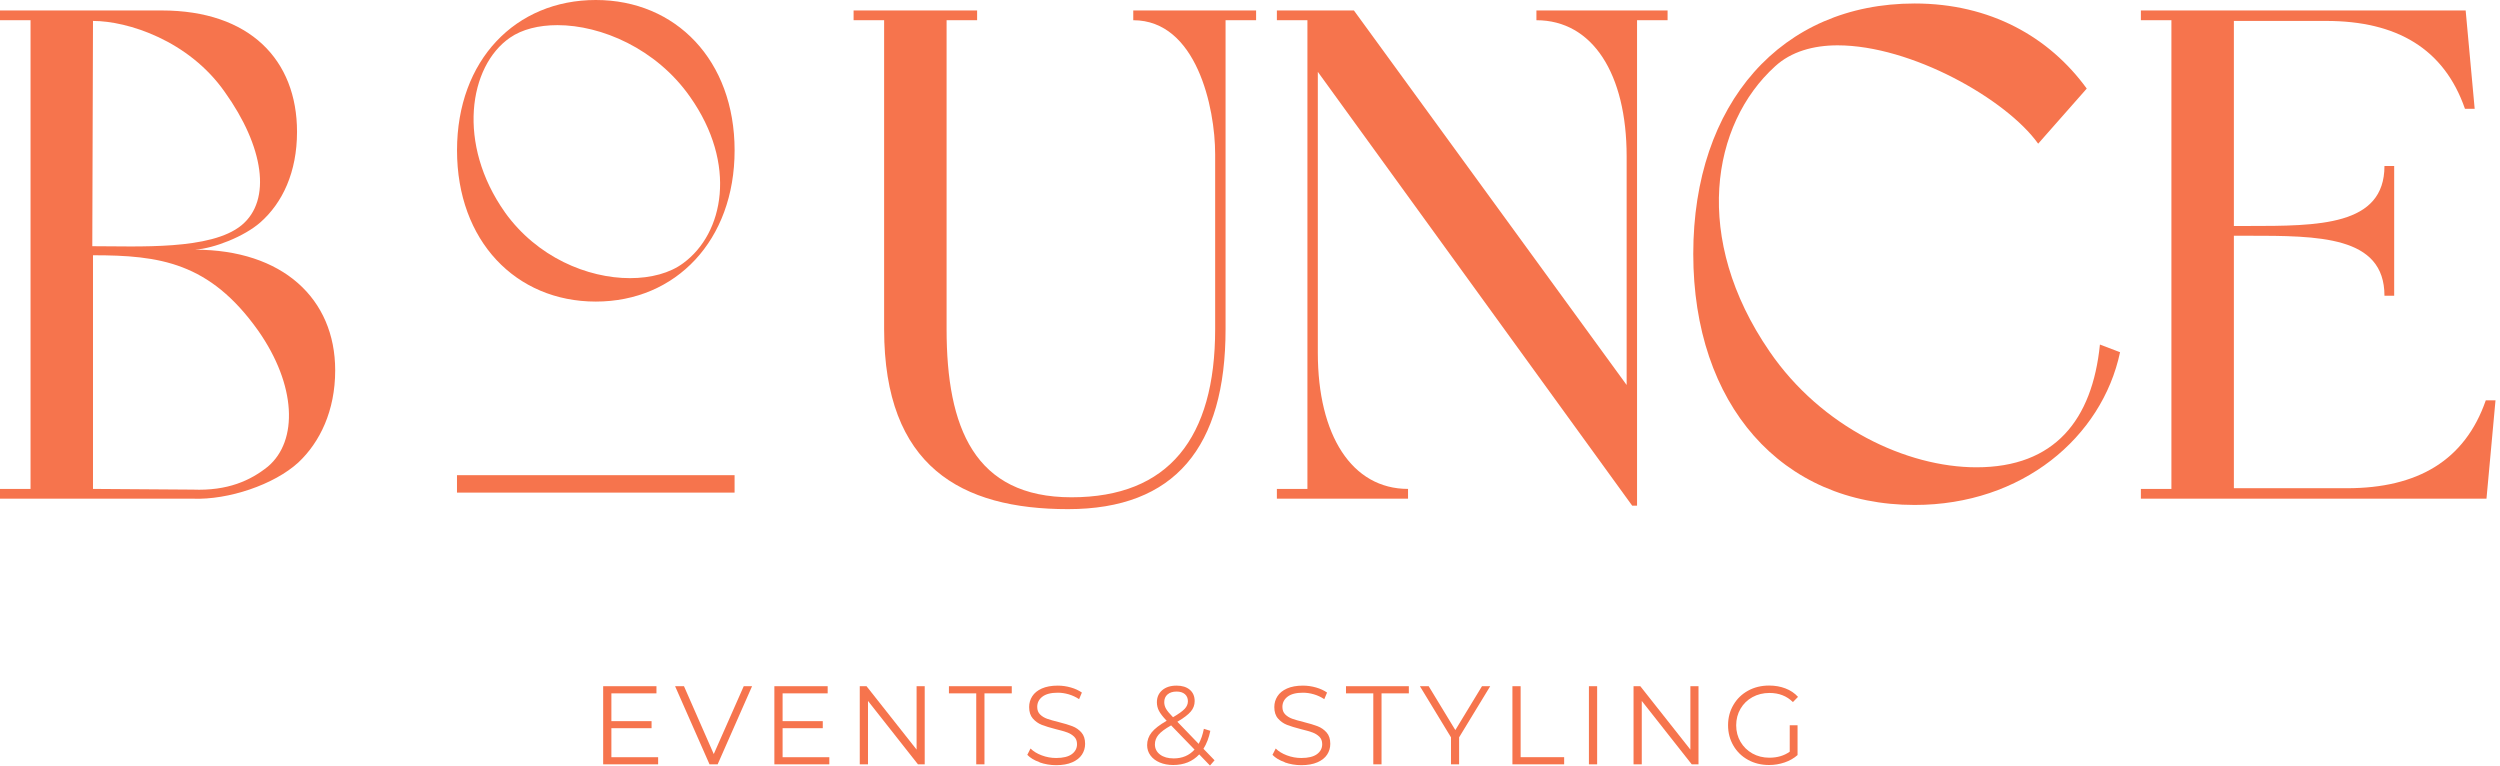
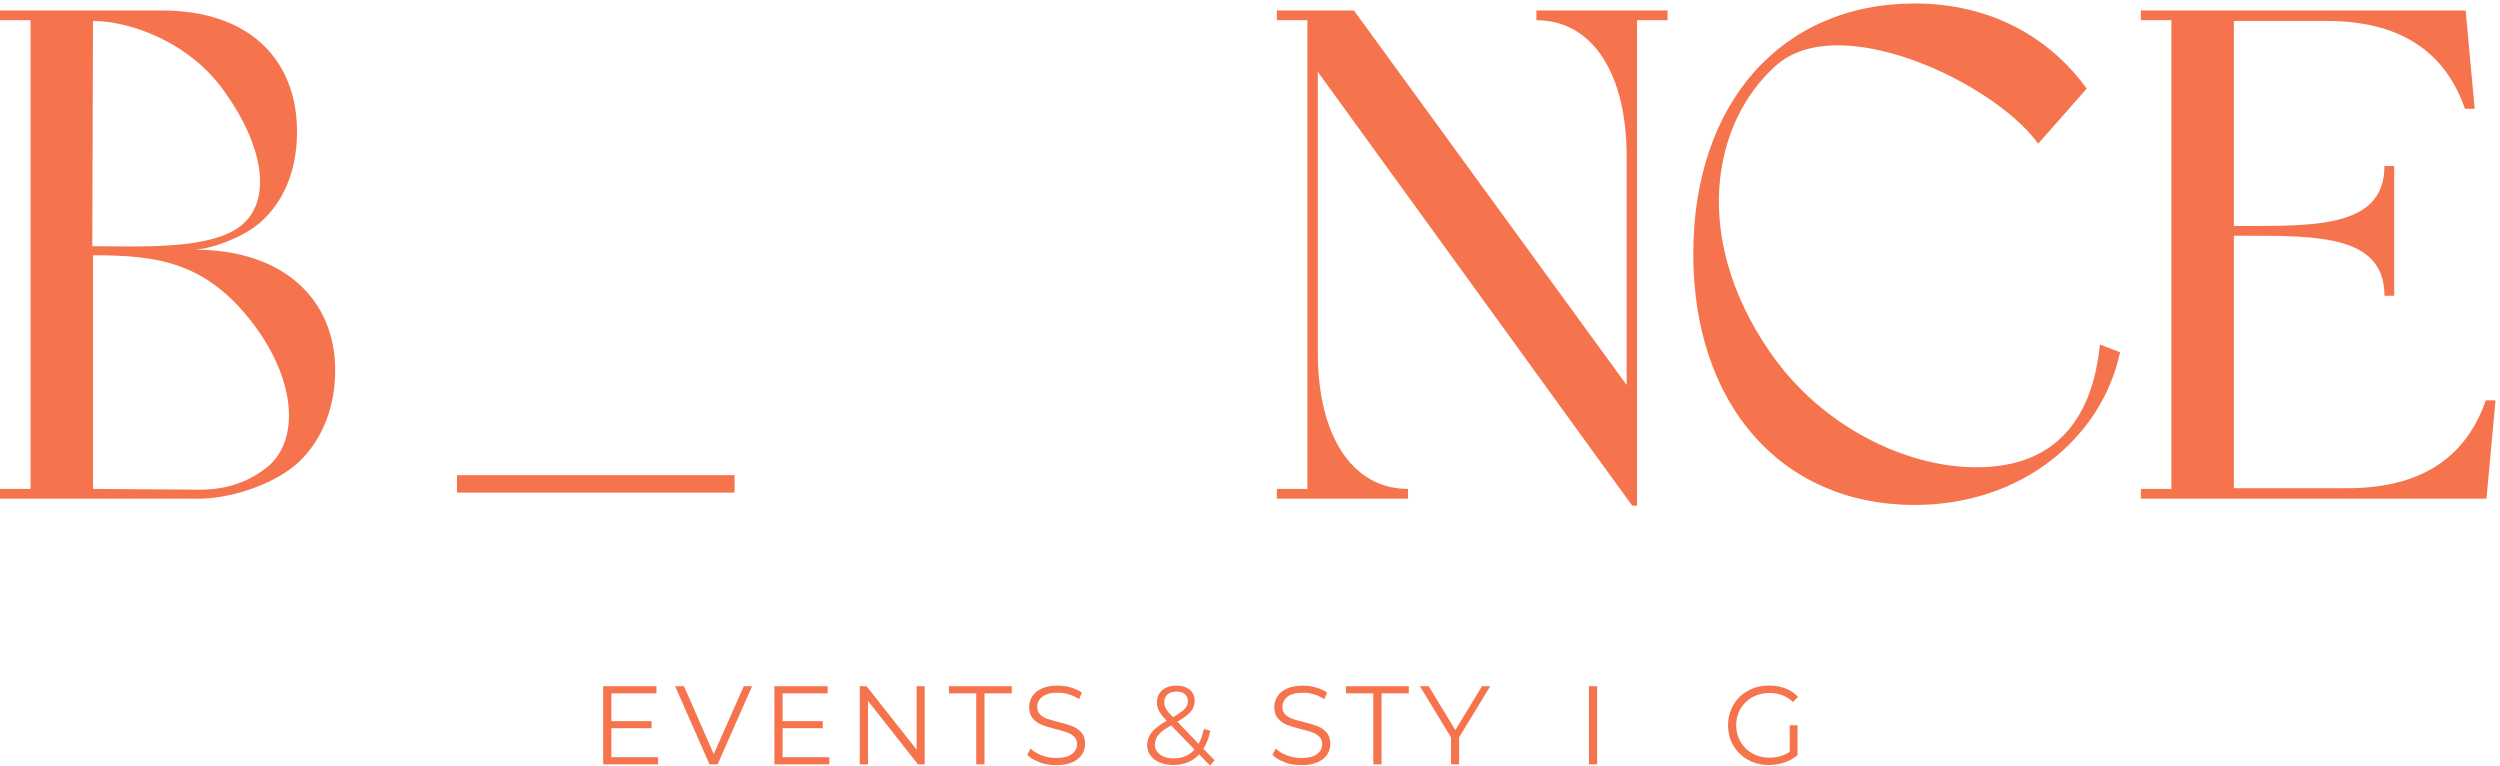
<svg xmlns="http://www.w3.org/2000/svg" width="209" height="64" viewBox="0 0 209 64" fill="none">
  <g id="Laag_1" clip-path="url(#clip0_372_723)">
-     <path id="Vector" d="M13.518 0.875C20.886 0.875 24.831 5.015 24.831 11.02C24.831 14.402 23.613 16.968 21.756 18.6C20.422 19.766 17.927 20.758 16.303 20.874C23.613 20.874 28.022 24.956 28.022 30.961C28.022 34.343 26.745 36.967 24.947 38.657C22.916 40.523 19.087 41.806 16.128 41.69H0V40.873H2.553V1.691H0V0.875H13.518ZM7.716 20.583C11.545 20.583 17.637 20.932 20.19 18.833C22.742 16.734 22.046 12.245 18.797 7.697C15.78 3.382 10.675 1.75 7.774 1.75L7.716 20.583ZM7.774 21.34V40.873L16.128 40.931C19.029 41.048 20.944 40.173 22.394 39.007C24.947 36.85 24.773 32.185 21.582 27.638C17.521 21.924 13.344 21.34 7.774 21.34Z" fill="#F6744D" />
-     <path id="Vector_2" d="M49.81 0C56.499 0 61.413 5.043 61.413 12.571C61.413 20.098 56.499 25.212 49.81 25.212C43.121 25.212 38.207 20.133 38.207 12.571C38.207 5.009 43.121 0 49.81 0ZM42.213 17.754C44.896 21.5 49.111 23.253 52.668 23.253C54.411 23.253 56.012 22.833 57.129 21.993C60.508 19.506 61.66 13.728 57.686 8.09C54.864 4.064 50.263 2.102 46.605 2.102C45.035 2.102 43.643 2.452 42.634 3.151C39.185 5.533 38.172 12.046 42.216 17.754H42.213Z" fill="#F6744D" />
-     <path id="Vector_3" d="M79.135 27.521C79.135 35.742 81.455 41.573 89.577 41.573C97.7 41.573 101.587 36.617 101.587 27.521V12.886C101.587 8.98 100.02 1.691 94.741 1.691V0.875H105.01V1.691H102.457V27.521C102.457 37.375 98.222 42.564 89.287 42.564C80.353 42.564 73.913 39.007 73.913 27.521V1.691H71.36V0.875H81.687V1.691H79.135V27.521Z" fill="#F6744D" />
+     <path id="Vector" d="M13.518 0.875C20.886 0.875 24.831 5.015 24.831 11.02C24.831 14.402 23.613 16.968 21.756 18.6C20.422 19.766 17.927 20.758 16.303 20.874C23.613 20.874 28.022 24.956 28.022 30.961C28.022 34.343 26.745 36.967 24.947 38.657C22.916 40.523 19.087 41.806 16.128 41.69H0V40.873H2.553V1.691H0V0.875H13.518ZM7.716 20.583C11.545 20.583 17.637 20.932 20.19 18.833C22.742 16.734 22.046 12.245 18.797 7.697C15.78 3.382 10.675 1.75 7.774 1.75L7.716 20.583ZM7.774 21.34V40.873L16.128 40.931C19.029 41.048 20.944 40.173 22.394 39.007C24.947 36.85 24.773 32.185 21.582 27.638C17.521 21.924 13.344 21.34 7.774 21.34" fill="#F6744D" />
    <path id="Vector_4" d="M106.747 40.873H109.3V1.691H106.747V0.875H113.187L135.987 32.185V13.061C135.987 6.181 133.144 1.691 128.445 1.691V0.875H139.41V1.691H136.857V42.273H136.451L110.17 6.006V29.503C110.17 36.384 113.013 40.873 117.712 40.873V41.69H106.747V40.873Z" fill="#F6744D" />
    <path id="Vector_5" d="M160.064 0.292C166.388 0.292 171.319 3.091 174.452 7.405L170.391 12.012C167.722 8.28 159.774 3.79 153.624 3.79C151.593 3.79 149.737 4.315 148.403 5.54C143.065 10.379 141.441 19.941 147.938 29.387C152.29 35.742 159.426 39.066 165.227 39.066C171.783 39.066 174.916 35.101 175.554 28.804L177.237 29.445C175.728 36.559 169.056 42.214 160.064 42.214C148.925 42.214 141.557 33.818 141.557 21.224C141.557 8.63 148.925 0.292 160.064 0.292Z" fill="#F6744D" />
    <path id="Vector_6" d="M178.978 40.873H181.53V1.691H178.978V0.875H206.129L206.883 9.096H206.071C204.331 4.082 200.386 1.75 194.468 1.75H186.752V18.892H187.912C193.83 18.892 199.341 18.892 199.341 13.877H200.153V24.722H199.341C199.341 19.708 193.83 19.708 187.912 19.708H186.752V40.815H196.208C202.126 40.815 206.071 38.483 207.812 33.468H208.624L207.87 41.69H178.978V40.873Z" fill="#F6744D" />
    <path id="Vector_7" d="M61.411 39.725H38.204V41.182H61.411V39.725Z" fill="#F6744D" />
    <path id="Vector_8" d="M55.02 63.3V63.898H50.425V57.367H54.88V57.965H51.112V60.288H54.471V60.877H51.112V63.303H55.02V63.3Z" fill="#F6744D" />
    <path id="Vector_9" d="M62.873 57.367L59.995 63.898H59.316L56.438 57.367H57.181L59.67 63.04L62.176 57.367H62.873Z" fill="#F6744D" />
    <path id="Vector_10" d="M69.332 63.3V63.898H64.737V57.367H69.193V57.965H65.425V60.288H68.784V60.877H65.425V63.303H69.332V63.3Z" fill="#F6744D" />
    <path id="Vector_11" d="M77.306 57.367V63.898H76.741L72.564 58.597V63.898H71.876V57.367H72.442L76.627 62.667V57.367H77.306Z" fill="#F6744D" />
    <path id="Vector_12" d="M81.614 57.965H79.331V57.367H84.584V57.965H82.302V63.898H81.614V57.965Z" fill="#F6744D" />
    <path id="Vector_13" d="M86.909 63.72C86.465 63.566 86.126 63.359 85.882 63.105L86.152 62.575C86.387 62.811 86.7 63.003 87.089 63.149C87.477 63.295 87.88 63.368 88.295 63.368C88.876 63.368 89.314 63.26 89.604 63.047C89.894 62.831 90.039 62.554 90.039 62.213C90.039 61.951 89.96 61.744 89.801 61.589C89.641 61.435 89.45 61.315 89.221 61.231C88.992 61.146 88.672 61.056 88.263 60.957C87.773 60.831 87.385 60.712 87.094 60.598C86.804 60.484 86.555 60.307 86.346 60.07C86.14 59.834 86.036 59.514 86.036 59.108C86.036 58.779 86.123 58.479 86.297 58.208C86.471 57.936 86.735 57.721 87.094 57.56C87.454 57.4 87.898 57.318 88.432 57.318C88.803 57.318 89.165 57.371 89.522 57.473C89.879 57.575 90.187 57.718 90.445 57.898L90.213 58.45C89.94 58.269 89.65 58.135 89.34 58.044C89.029 57.954 88.728 57.91 88.429 57.91C87.86 57.91 87.431 58.021 87.144 58.242C86.856 58.464 86.712 58.747 86.712 59.097C86.712 59.359 86.79 59.569 86.949 59.726C87.106 59.884 87.306 60.006 87.544 60.091C87.782 60.175 88.101 60.266 88.504 60.365C88.98 60.484 89.366 60.601 89.659 60.715C89.952 60.828 90.201 61.003 90.407 61.236C90.613 61.47 90.715 61.785 90.715 62.184C90.715 62.514 90.628 62.814 90.451 63.085C90.274 63.356 90.004 63.569 89.638 63.729C89.273 63.889 88.826 63.968 88.292 63.968C87.811 63.968 87.347 63.889 86.906 63.735L86.909 63.72Z" fill="#F6744D" />
    <path id="Vector_14" d="M101.154 64L100.255 63.067C99.703 63.659 98.978 63.954 98.082 63.954C97.661 63.954 97.284 63.884 96.953 63.744C96.623 63.604 96.365 63.408 96.179 63.155C95.993 62.904 95.9 62.615 95.9 62.292C95.9 61.901 96.025 61.548 96.272 61.236C96.518 60.925 96.939 60.598 97.534 60.257C97.223 59.933 97.011 59.659 96.892 59.432C96.773 59.205 96.716 58.963 96.716 58.709C96.716 58.292 96.864 57.957 97.162 57.7C97.458 57.447 97.858 57.318 98.36 57.318C98.824 57.318 99.193 57.432 99.466 57.662C99.738 57.893 99.874 58.21 99.874 58.613C99.874 58.936 99.767 59.228 99.55 59.484C99.332 59.744 98.958 60.027 98.427 60.339L100.208 62.187C100.405 61.831 100.55 61.411 100.643 60.928L101.183 61.097C101.064 61.68 100.872 62.181 100.608 62.598L101.537 63.56L101.157 63.997L101.154 64ZM99.863 62.665L97.905 60.642C97.391 60.933 97.037 61.199 96.843 61.435C96.649 61.671 96.55 61.936 96.55 62.228C96.55 62.583 96.695 62.866 96.982 63.082C97.27 63.298 97.65 63.403 98.12 63.403C98.836 63.403 99.419 63.158 99.866 62.665H99.863ZM97.603 58.056C97.42 58.219 97.331 58.432 97.331 58.7C97.331 58.893 97.38 59.076 97.478 59.251C97.577 59.426 97.771 59.662 98.064 59.96C98.534 59.686 98.859 59.452 99.039 59.26C99.219 59.068 99.309 58.855 99.309 58.624C99.309 58.377 99.225 58.178 99.059 58.033C98.891 57.887 98.659 57.814 98.363 57.814C98.041 57.814 97.789 57.896 97.606 58.056H97.603Z" fill="#F6744D" />
    <path id="Vector_15" d="M107.406 63.72C106.962 63.566 106.623 63.359 106.379 63.105L106.649 62.575C106.884 62.811 107.197 63.003 107.586 63.149C107.974 63.295 108.378 63.368 108.792 63.368C109.373 63.368 109.811 63.26 110.101 63.047C110.391 62.831 110.536 62.554 110.536 62.213C110.536 61.951 110.457 61.744 110.298 61.589C110.138 61.435 109.947 61.315 109.718 61.231C109.489 61.146 109.169 61.056 108.76 60.957C108.27 60.831 107.882 60.712 107.591 60.598C107.301 60.484 107.052 60.307 106.843 60.07C106.634 59.834 106.533 59.514 106.533 59.108C106.533 58.779 106.62 58.479 106.794 58.208C106.968 57.936 107.232 57.721 107.591 57.56C107.951 57.4 108.395 57.318 108.929 57.318C109.3 57.318 109.663 57.371 110.019 57.473C110.376 57.575 110.684 57.718 110.942 57.898L110.71 58.45C110.437 58.269 110.147 58.135 109.837 58.044C109.526 57.954 109.225 57.91 108.926 57.91C108.357 57.91 107.928 58.021 107.641 58.242C107.354 58.464 107.209 58.747 107.209 59.097C107.209 59.359 107.287 59.569 107.446 59.726C107.606 59.884 107.803 60.006 108.041 60.091C108.279 60.175 108.598 60.266 109.001 60.365C109.477 60.484 109.863 60.601 110.156 60.715C110.449 60.828 110.698 61.003 110.904 61.236C111.11 61.47 111.212 61.785 111.212 62.184C111.212 62.514 111.125 62.814 110.948 63.085C110.771 63.356 110.501 63.569 110.135 63.729C109.77 63.889 109.32 63.968 108.789 63.968C108.308 63.968 107.844 63.889 107.403 63.735L107.406 63.72Z" fill="#F6744D" />
    <path id="Vector_16" d="M114.808 57.965H112.525V57.367H117.779V57.965H115.496V63.898H114.808V57.965Z" fill="#F6744D" />
    <path id="Vector_17" d="M121.982 61.641V63.898H121.303V61.641L118.704 57.367H119.438L121.666 61.035L123.894 57.367H124.581L121.982 61.641Z" fill="#F6744D" />
-     <path id="Vector_18" d="M126.438 57.367H127.125V63.3H130.763V63.898H126.438V57.367Z" fill="#F6744D" />
    <path id="Vector_19" d="M132.834 57.367H133.521V63.898H132.834V57.367Z" fill="#F6744D" />
-     <path id="Vector_20" d="M141.995 57.367V63.898H141.429L137.252 58.597V63.898H136.564V57.367H137.13L141.316 62.667V57.367H141.995Z" fill="#F6744D" />
    <path id="Vector_21" d="M149.618 60.633H150.276V63.123C149.974 63.391 149.615 63.595 149.2 63.738C148.785 63.881 148.35 63.954 147.892 63.954C147.242 63.954 146.656 63.811 146.137 63.525C145.617 63.239 145.208 62.843 144.913 62.336C144.617 61.828 144.466 61.263 144.466 60.633C144.466 60.003 144.614 59.438 144.913 58.931C145.208 58.423 145.617 58.027 146.137 57.741C146.656 57.455 147.245 57.312 147.9 57.312C148.396 57.312 148.849 57.391 149.264 57.552C149.679 57.709 150.027 57.945 150.314 58.257L149.887 58.694C149.374 58.184 148.721 57.931 147.929 57.931C147.404 57.931 146.929 58.047 146.505 58.28C146.082 58.514 145.748 58.837 145.507 59.251C145.266 59.665 145.145 60.126 145.145 60.636C145.145 61.146 145.266 61.607 145.507 62.018C145.748 62.429 146.079 62.752 146.499 62.989C146.92 63.225 147.393 63.344 147.921 63.344C148.588 63.344 149.156 63.175 149.621 62.84V60.639L149.618 60.633Z" fill="#F6744D" />
  </g>
  <defs>
    <clipPath id="clip0_372_723">
      <rect width="208.623" height="64" fill="white" />
    </clipPath>
  </defs>
</svg>